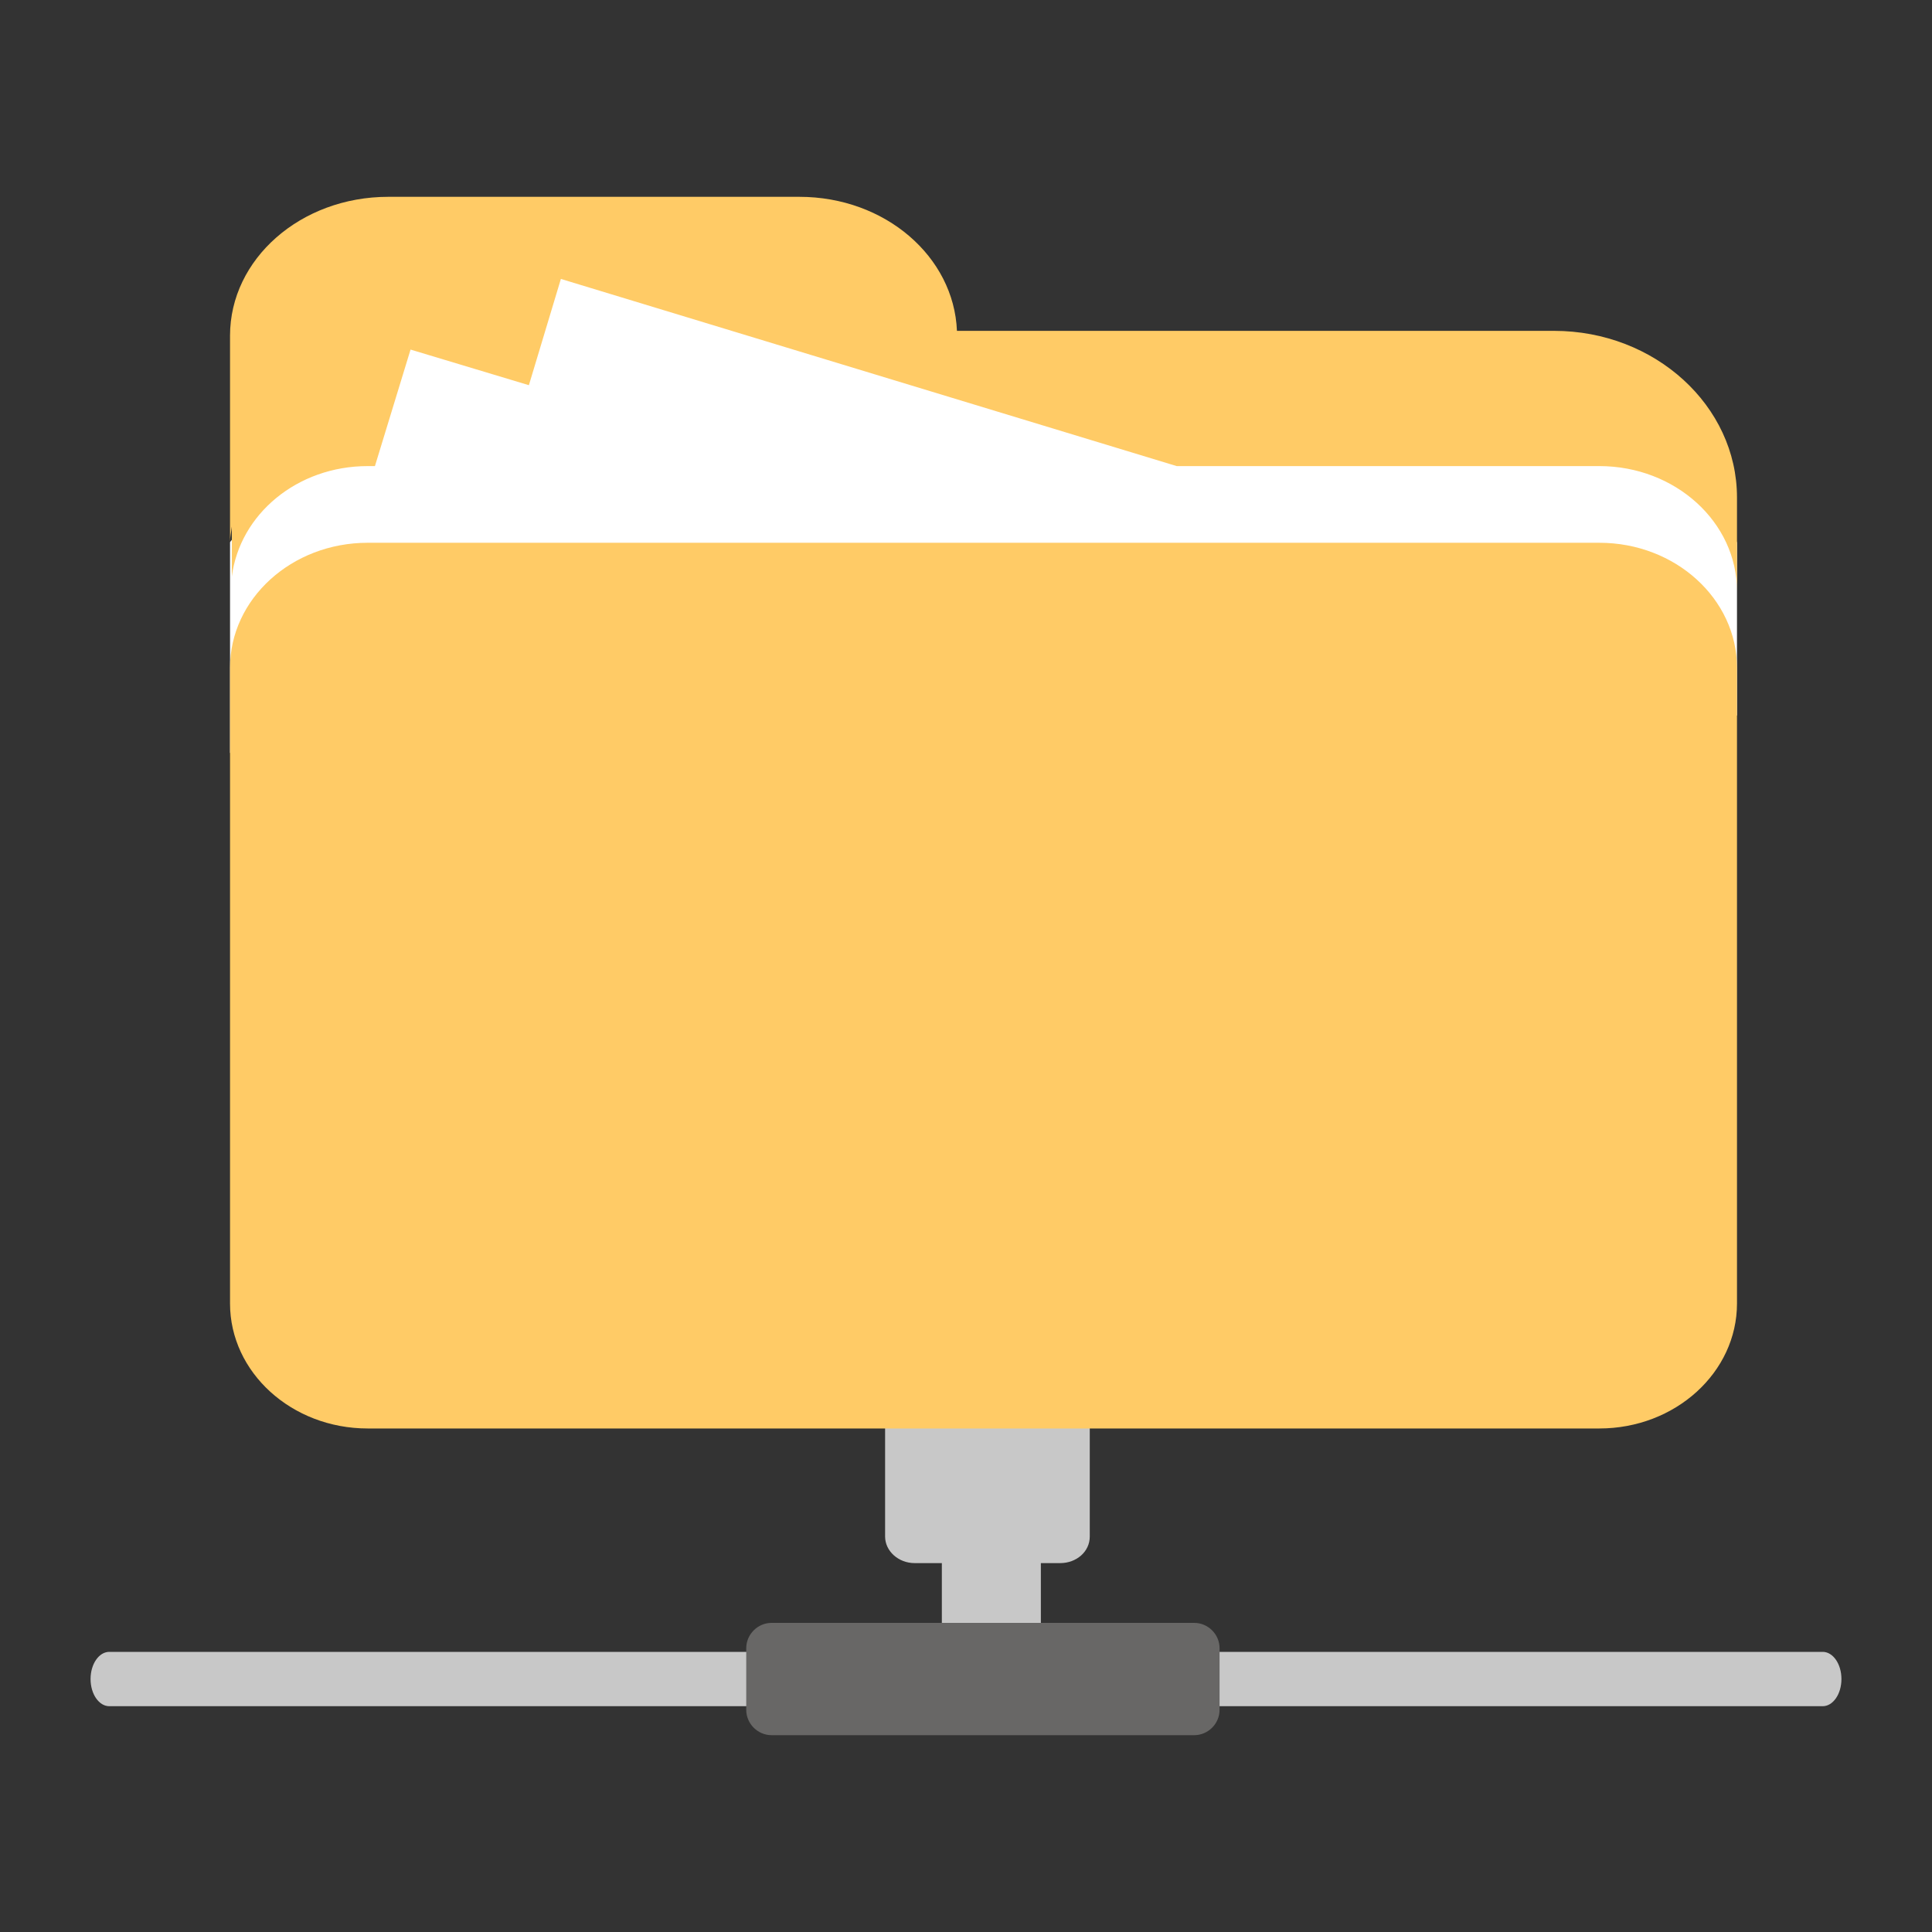
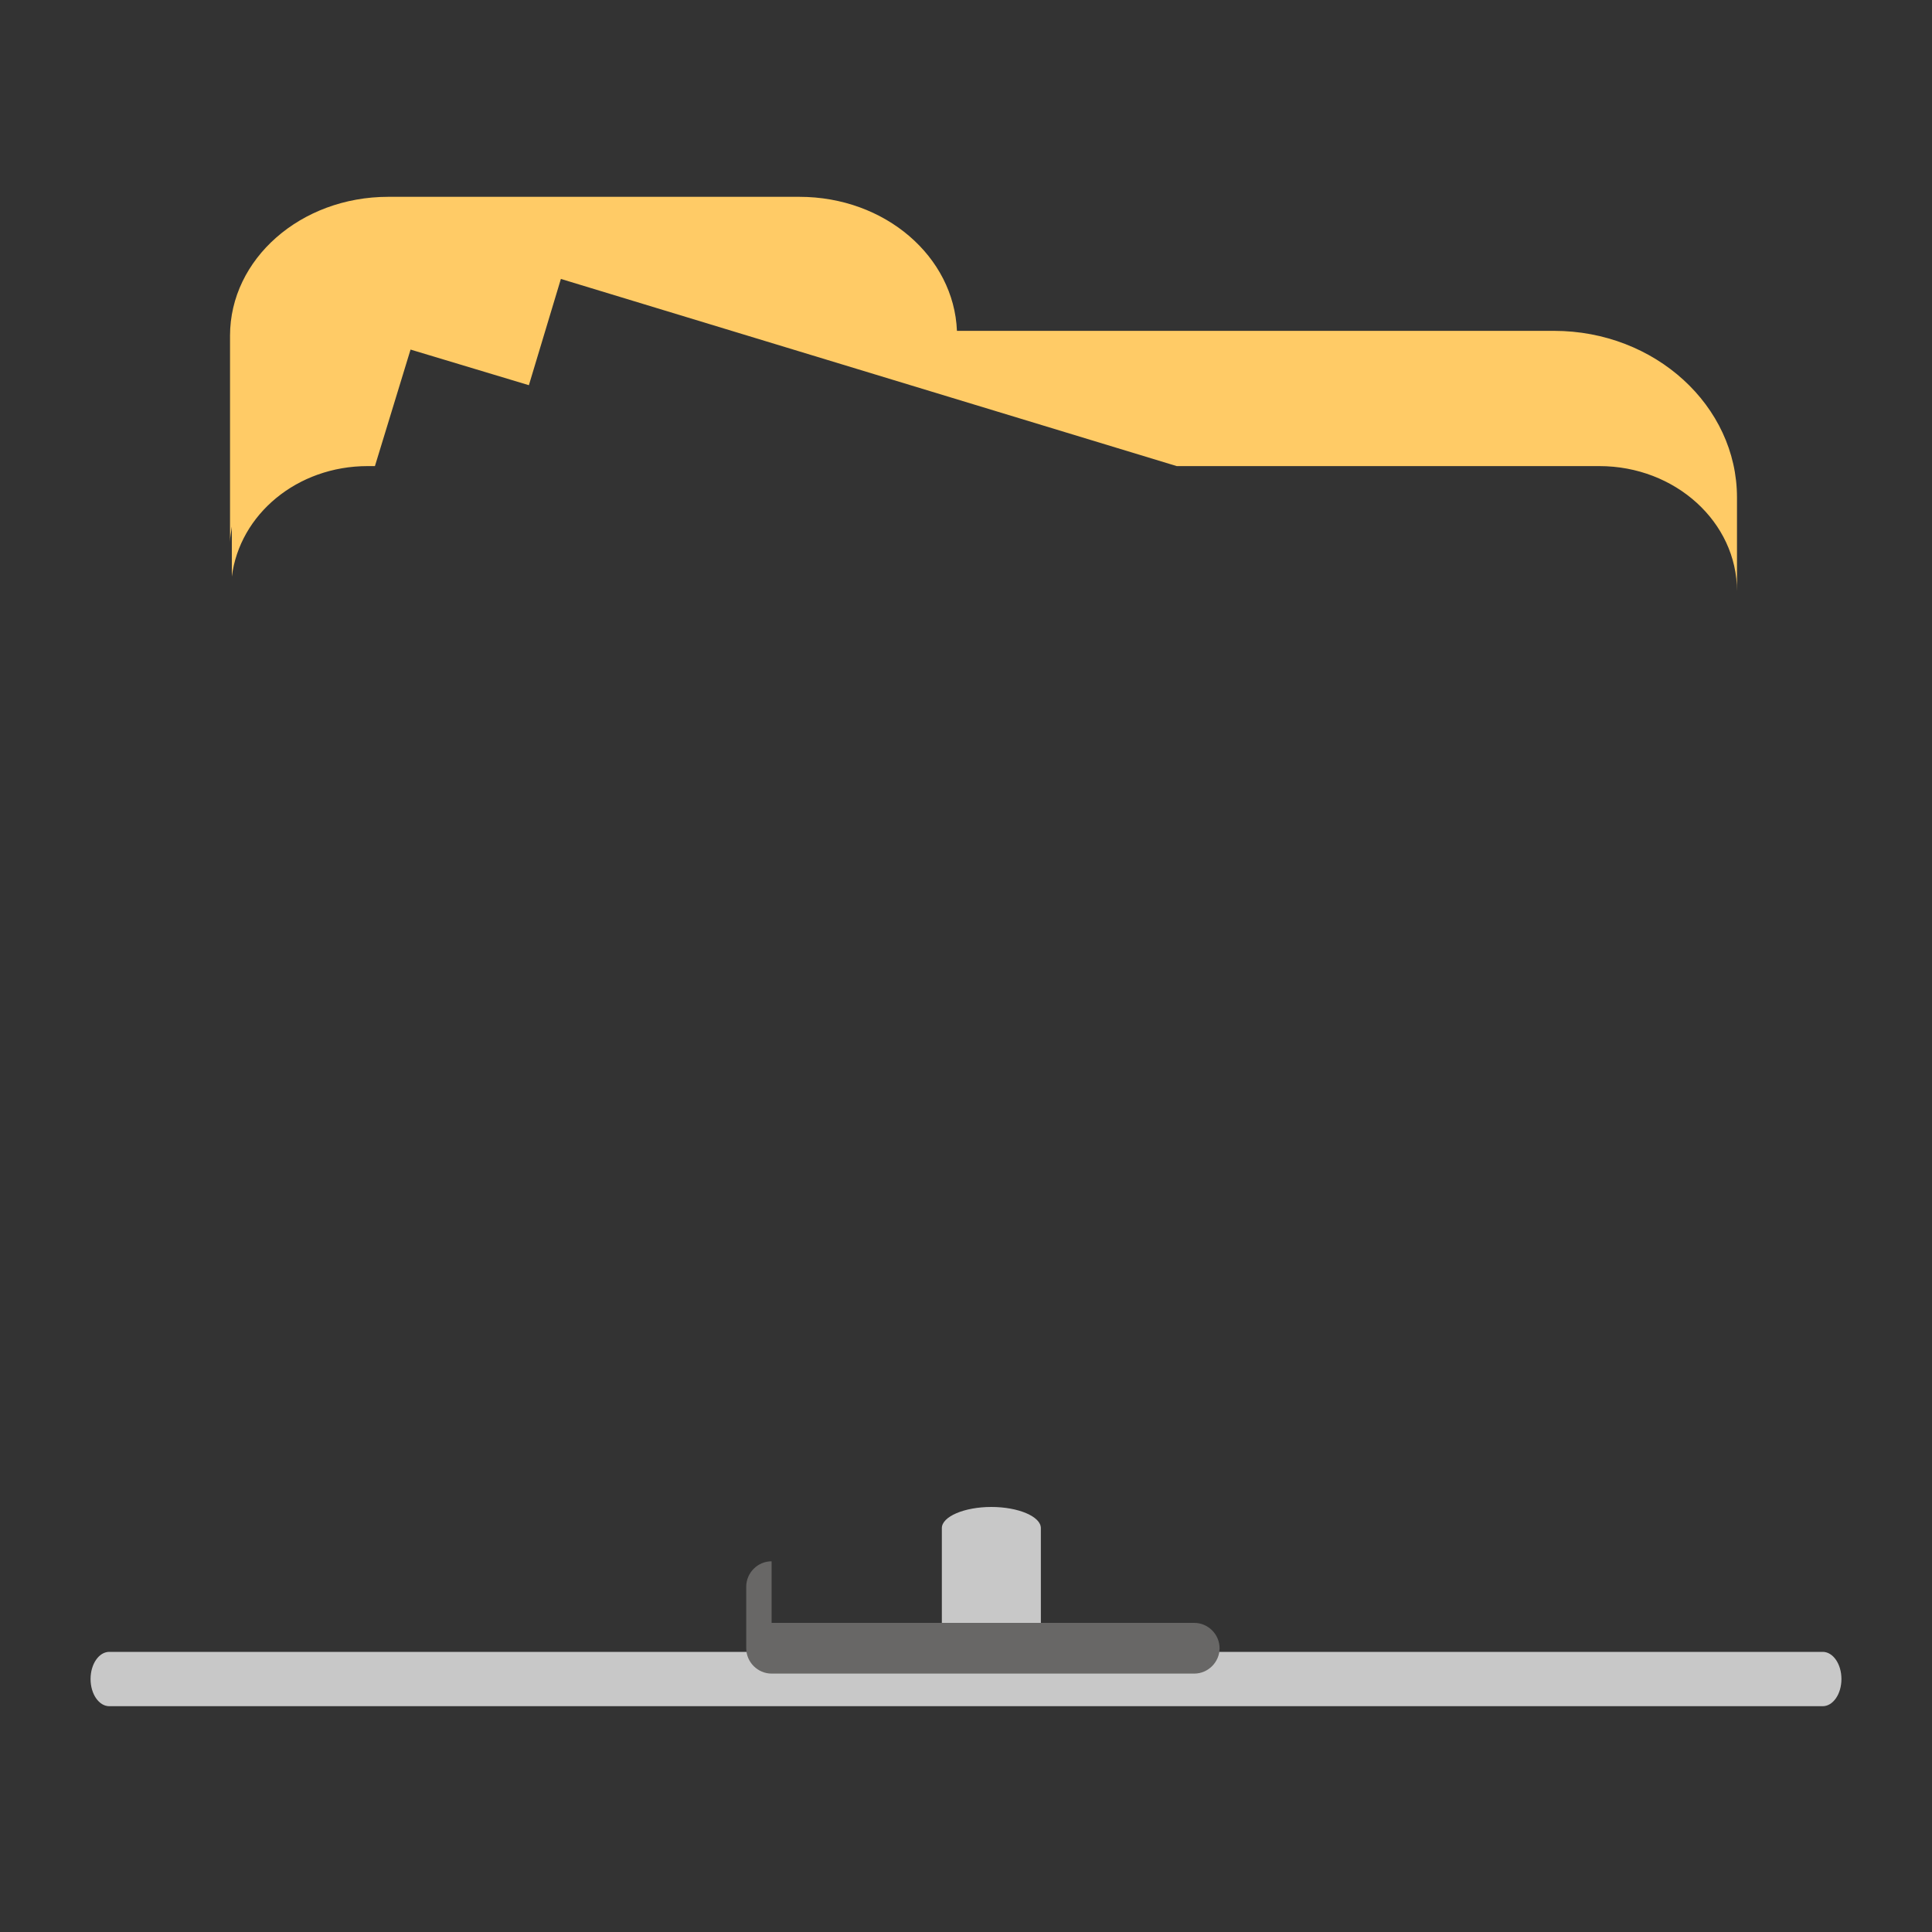
<svg xmlns="http://www.w3.org/2000/svg" id="Layer_8" width="32" height="32" viewBox="0 0 32 32">
  <rect x="0" y="0" width="32" height="32" fill="#333333" stroke="none" />
  <defs>
    <style>.cls-1{fill:#fff;}.cls-2{fill:#c8c8c8;}.cls-3{fill:#686766;}.cls-4{fill:#ffcb66;}</style>
  </defs>
-   <polygon class="cls-1" points="3.81 12.47 3.81 8.98 6.75 5.17 9.27 4.08 19.5 7.44 28 7.6 28.65 8.6 28.77 8.99 28.77 11.85 3.81 12.47" />
  <path class="cls-2" d="M17.24,27.47c0,.19-.37.35-.82.35h0c-.45,0-.82-.15-.82-.35v-2.16c0-.19.37-.35.82-.35h0c.45,0,.82.16.82.35v2.16Z" />
  <path class="cls-2" d="M30.5,27.81c0,.25-.14.45-.31.45H1.81c-.17,0-.31-.2-.31-.45h0c0-.25.14-.45.31-.45h28.38c.17,0,.31.2.31.45h0Z" />
-   <path class="cls-2" d="M18.05,25.45c0,.25-.22.44-.49.44h-2.41c-.27,0-.49-.2-.49-.44v-2.95c0-.25.22-.44.49-.44h2.41c.27,0,.49.2.49.44v2.95Z" />
-   <path class="cls-3" d="M12.78,26.88h7c.23,0,.42.19.42.42v1.02c0,.23-.19.42-.42.42h-7c-.23,0-.42-.19-.42-.42v-1.02c0-.23.19-.42.42-.42Z" />
-   <path class="cls-4" d="M28.77,21.59c0,1.14-1.02,2.07-2.28,2.07H6.09c-1.26,0-2.28-.93-2.28-2.07v-10.53c0-1.14,1.02-2.07,2.28-2.07h20.4c1.26,0,2.28.93,2.28,2.07v10.53Z" />
+   <path class="cls-3" d="M12.78,26.88h7c.23,0,.42.19.42.42c0,.23-.19.42-.42.42h-7c-.23,0-.42-.19-.42-.42v-1.02c0-.23.19-.42.42-.42Z" />
  <path class="cls-4" d="M25.73,5.48h-9.88c-.05-1.23-1.19-2.22-2.61-2.22h-6.81c-1.45,0-2.62,1.03-2.62,2.3v3.42c0-.09.02-.17.03-.26v.83c.13-1.03,1.08-1.83,2.25-1.83h.12l.59-1.93,1.96.59.53-1.76,10.2,3.1h7c1.26,0,2.28.93,2.28,2.07v-1.55c0-1.52-1.36-2.76-3.03-2.76Z" />
</svg>